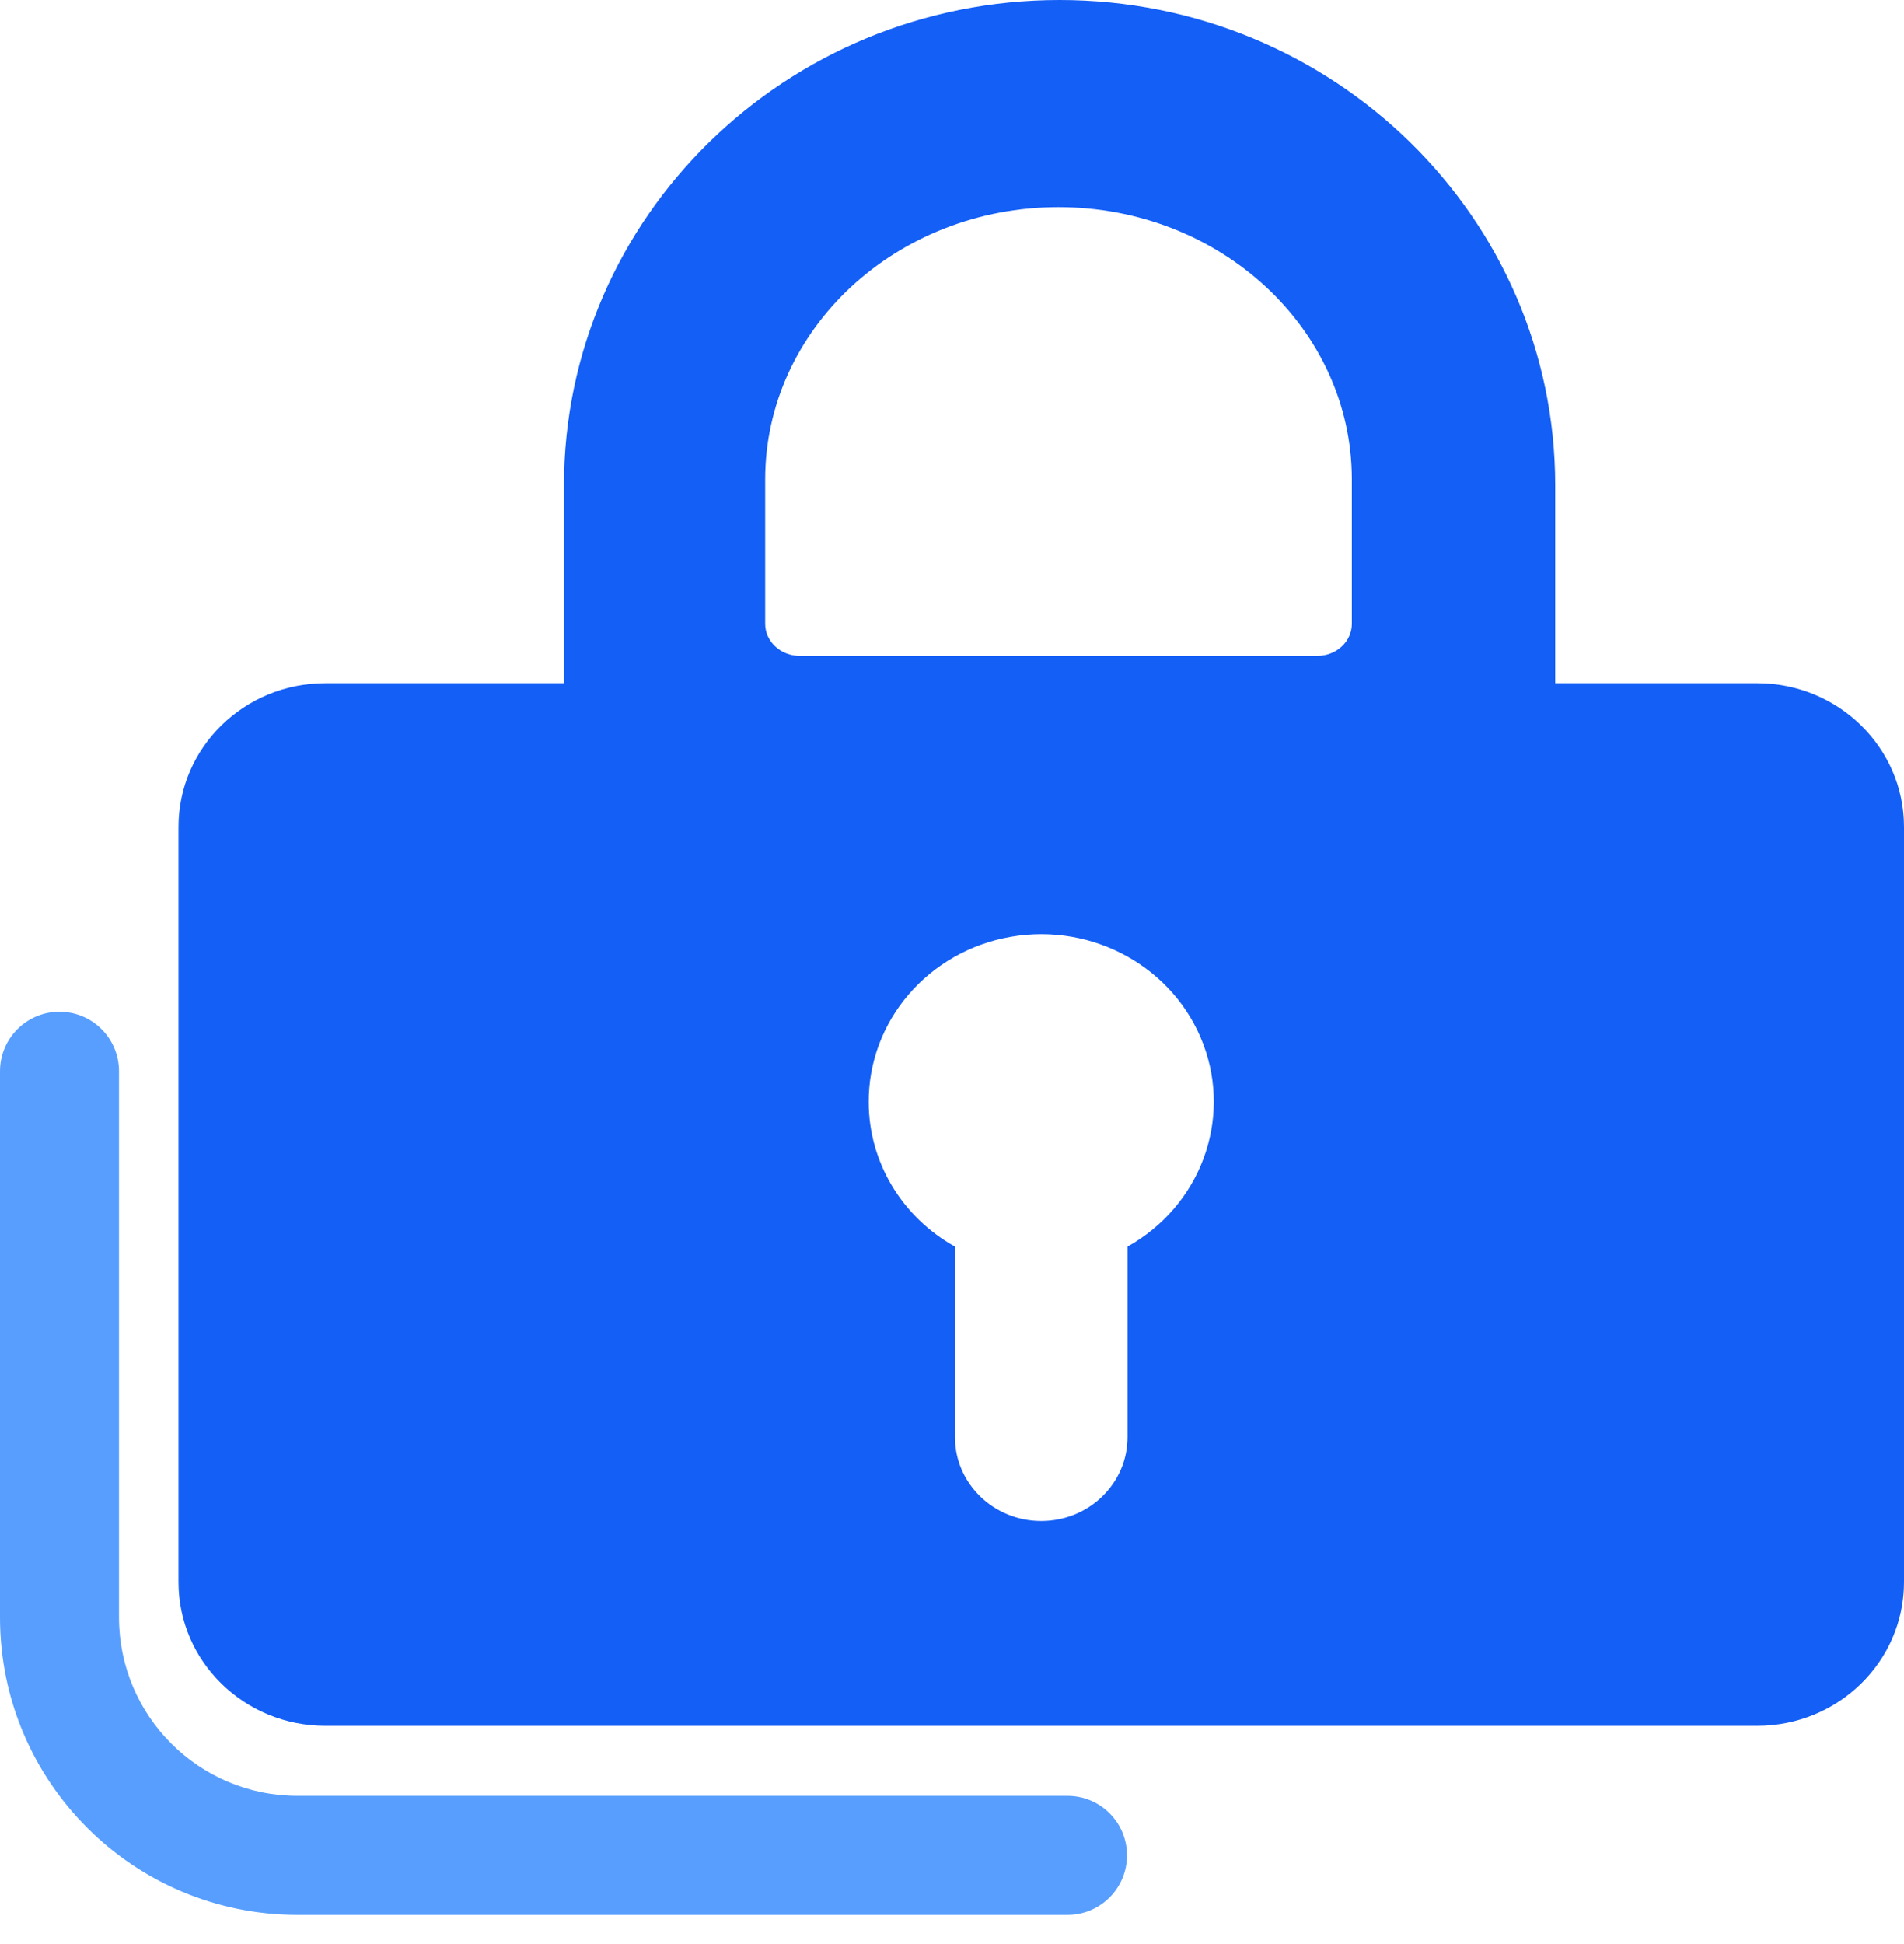
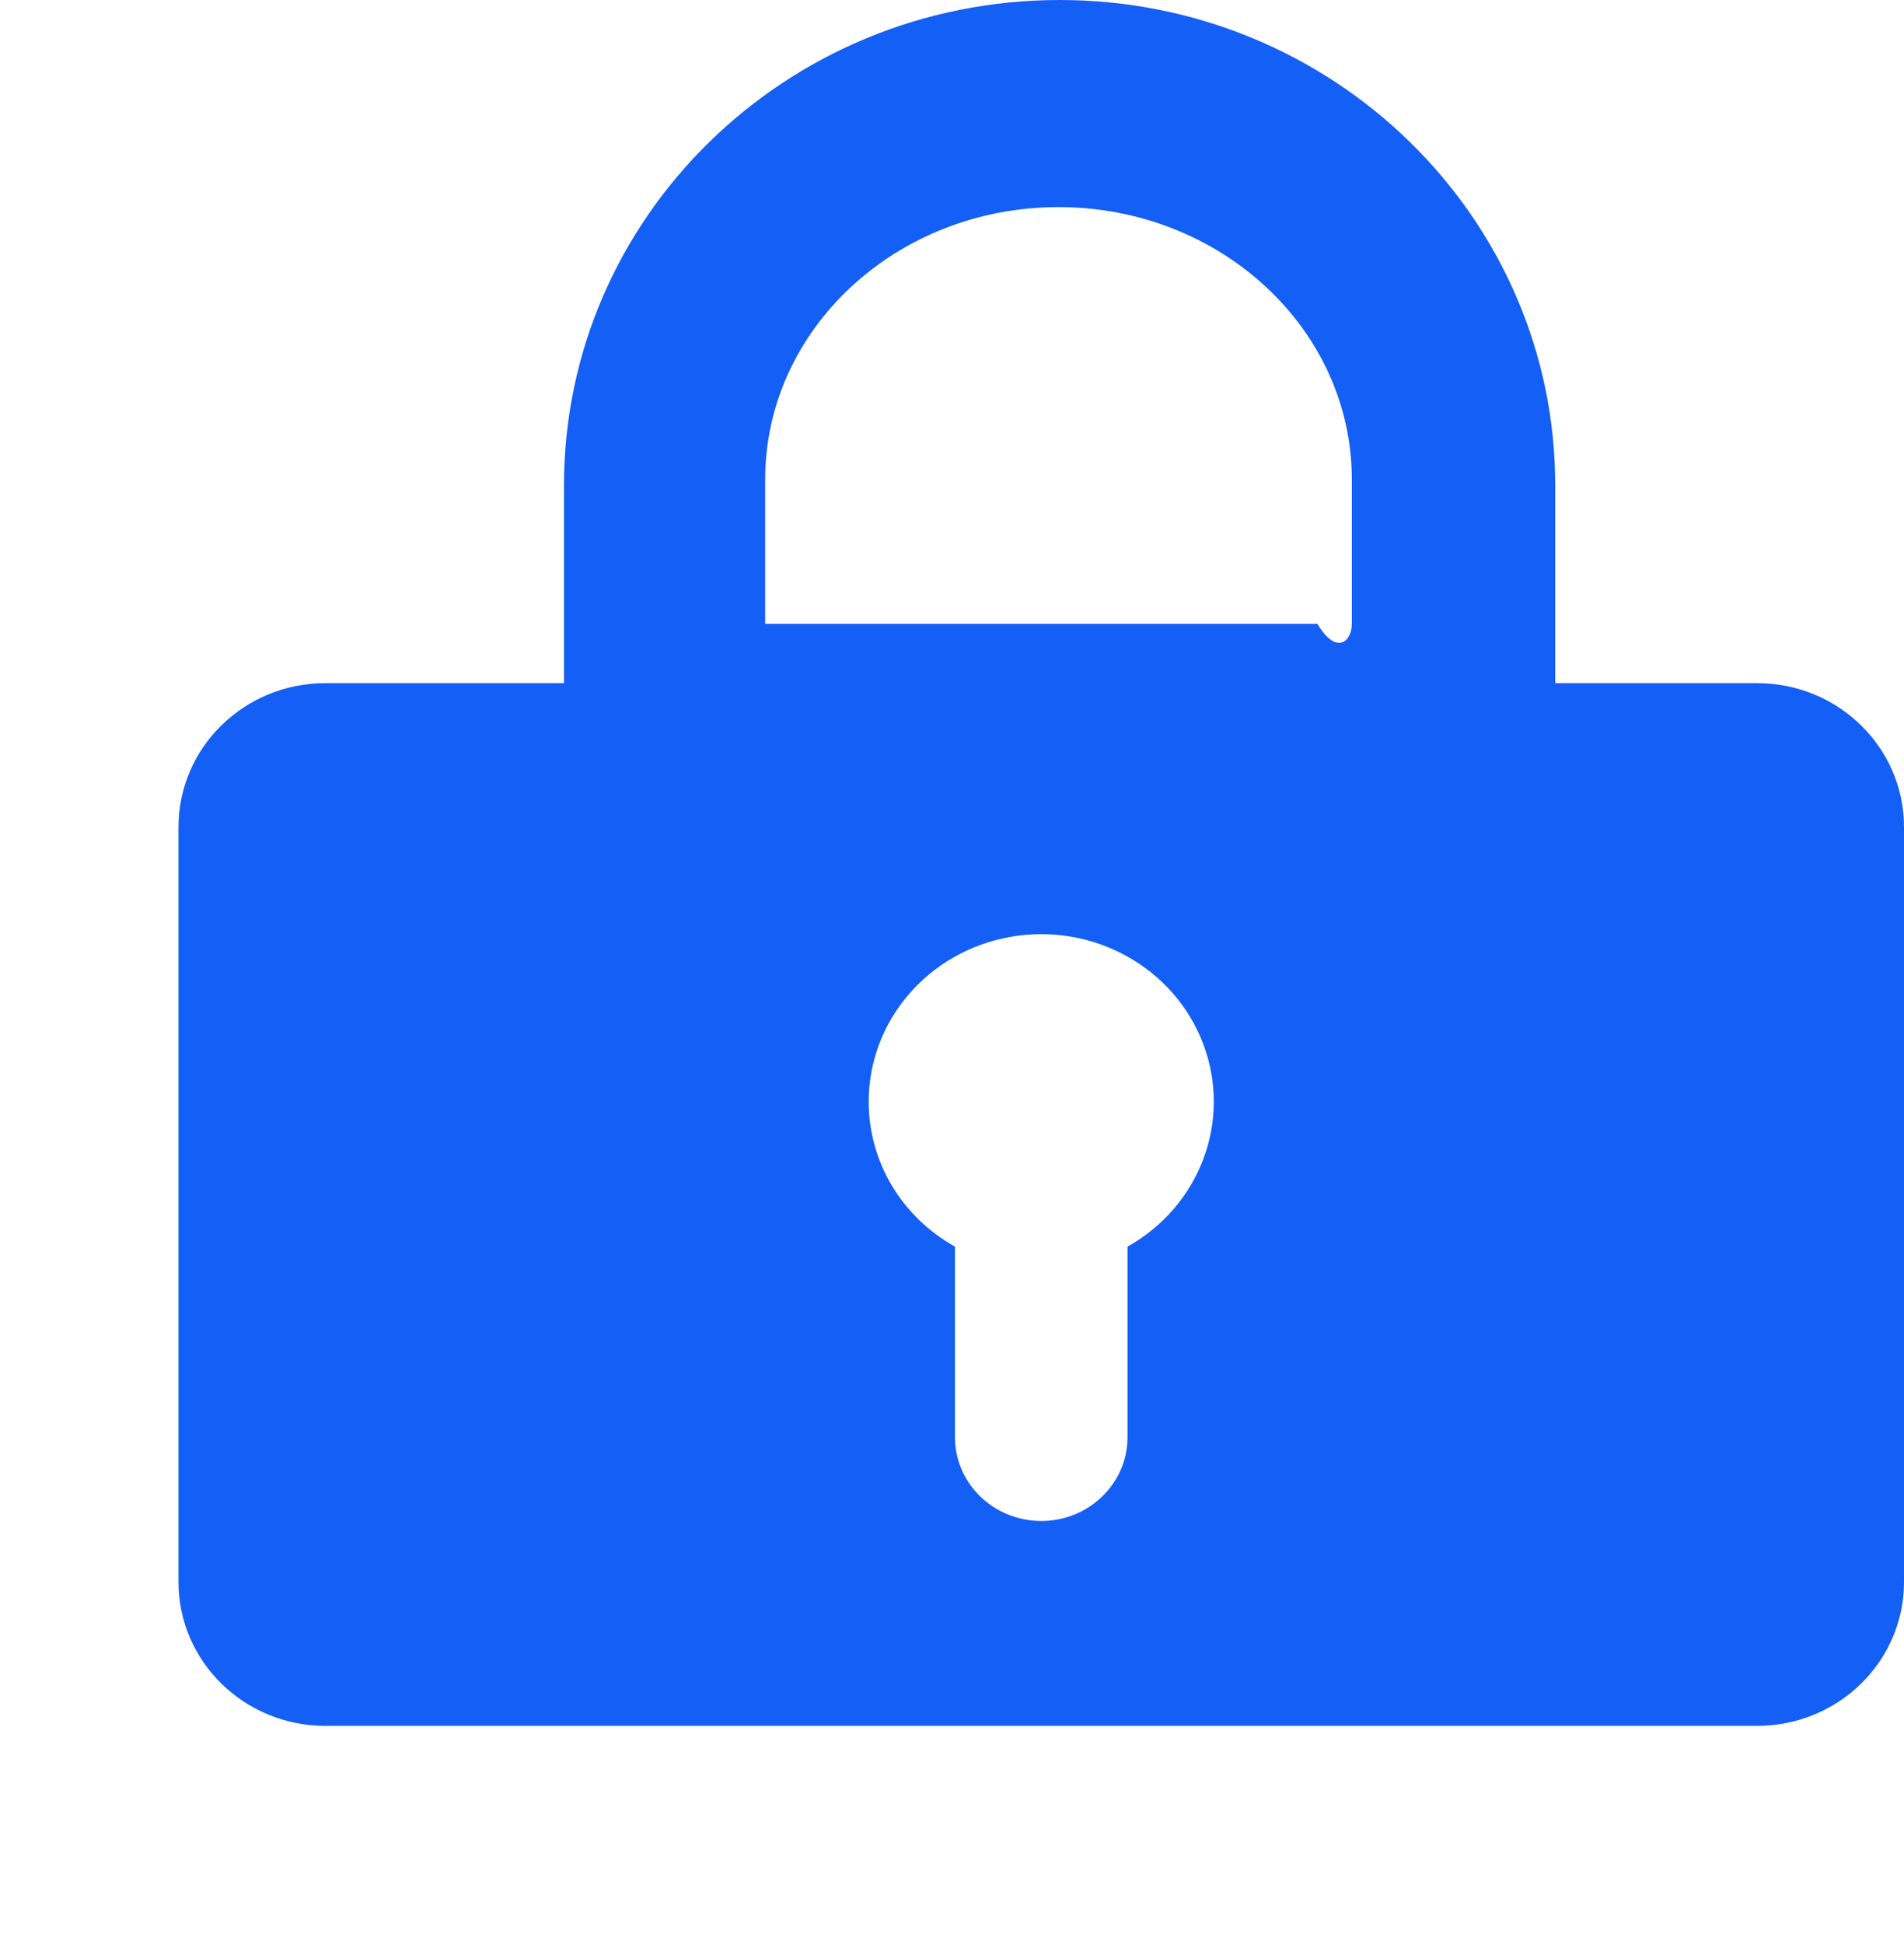
<svg xmlns="http://www.w3.org/2000/svg" width="48" height="49" viewBox="0 0 48 49" fill="none">
-   <path fill-rule="evenodd" clip-rule="evenodd" d="M44.298 17.219H39.207V12.234C39.207 5.478 33.613 0 26.713 0C19.812 0 14.218 5.478 14.218 12.234V17.219H8.202C6.157 17.219 4.5 18.842 4.5 20.844V39.875C4.5 41.877 6.157 43.5 8.202 43.5H44.298C46.343 43.5 48 41.877 48 39.875V20.844C48 18.842 46.343 17.219 44.298 17.219ZM21.9 27.785C21.89 25.735 23.401 23.974 25.482 23.612C27.562 23.25 29.609 24.391 30.335 26.317C31.061 28.242 30.255 30.396 28.425 31.421V36.225C28.425 37.391 27.451 38.336 26.25 38.336C25.049 38.336 24.075 37.391 24.075 36.225V31.421C22.733 30.672 21.904 29.287 21.9 27.785ZM26.685 5.22C22.601 5.22 19.29 8.294 19.29 12.087V15.722C19.29 16.168 19.68 16.53 20.16 16.53H33.21C33.691 16.53 34.08 16.168 34.08 15.722V12.087C34.08 8.294 30.769 5.22 26.685 5.22Z" fill="#145FF5" />
-   <path fill-rule="evenodd" clip-rule="evenodd" d="M1.5 25.5C2.328 25.5 3 26.172 3 27V40.765C3 43.25 5.015 45.265 7.5 45.265H26.912C27.74 45.265 28.412 45.936 28.412 46.765C28.412 47.593 27.74 48.265 26.912 48.265H7.5C3.358 48.265 0 44.907 0 40.765V27C0 26.172 0.672 25.5 1.5 25.5Z" fill="#579EFF" />
+   <path fill-rule="evenodd" clip-rule="evenodd" d="M44.298 17.219H39.207V12.234C39.207 5.478 33.613 0 26.713 0C19.812 0 14.218 5.478 14.218 12.234V17.219H8.202C6.157 17.219 4.5 18.842 4.5 20.844V39.875C4.5 41.877 6.157 43.5 8.202 43.5H44.298C46.343 43.5 48 41.877 48 39.875V20.844C48 18.842 46.343 17.219 44.298 17.219ZM21.9 27.785C21.89 25.735 23.401 23.974 25.482 23.612C27.562 23.25 29.609 24.391 30.335 26.317C31.061 28.242 30.255 30.396 28.425 31.421V36.225C28.425 37.391 27.451 38.336 26.25 38.336C25.049 38.336 24.075 37.391 24.075 36.225V31.421C22.733 30.672 21.904 29.287 21.9 27.785ZM26.685 5.22C22.601 5.22 19.29 8.294 19.29 12.087V15.722H33.21C33.691 16.53 34.08 16.168 34.08 15.722V12.087C34.08 8.294 30.769 5.22 26.685 5.22Z" fill="#145FF5" />
</svg>